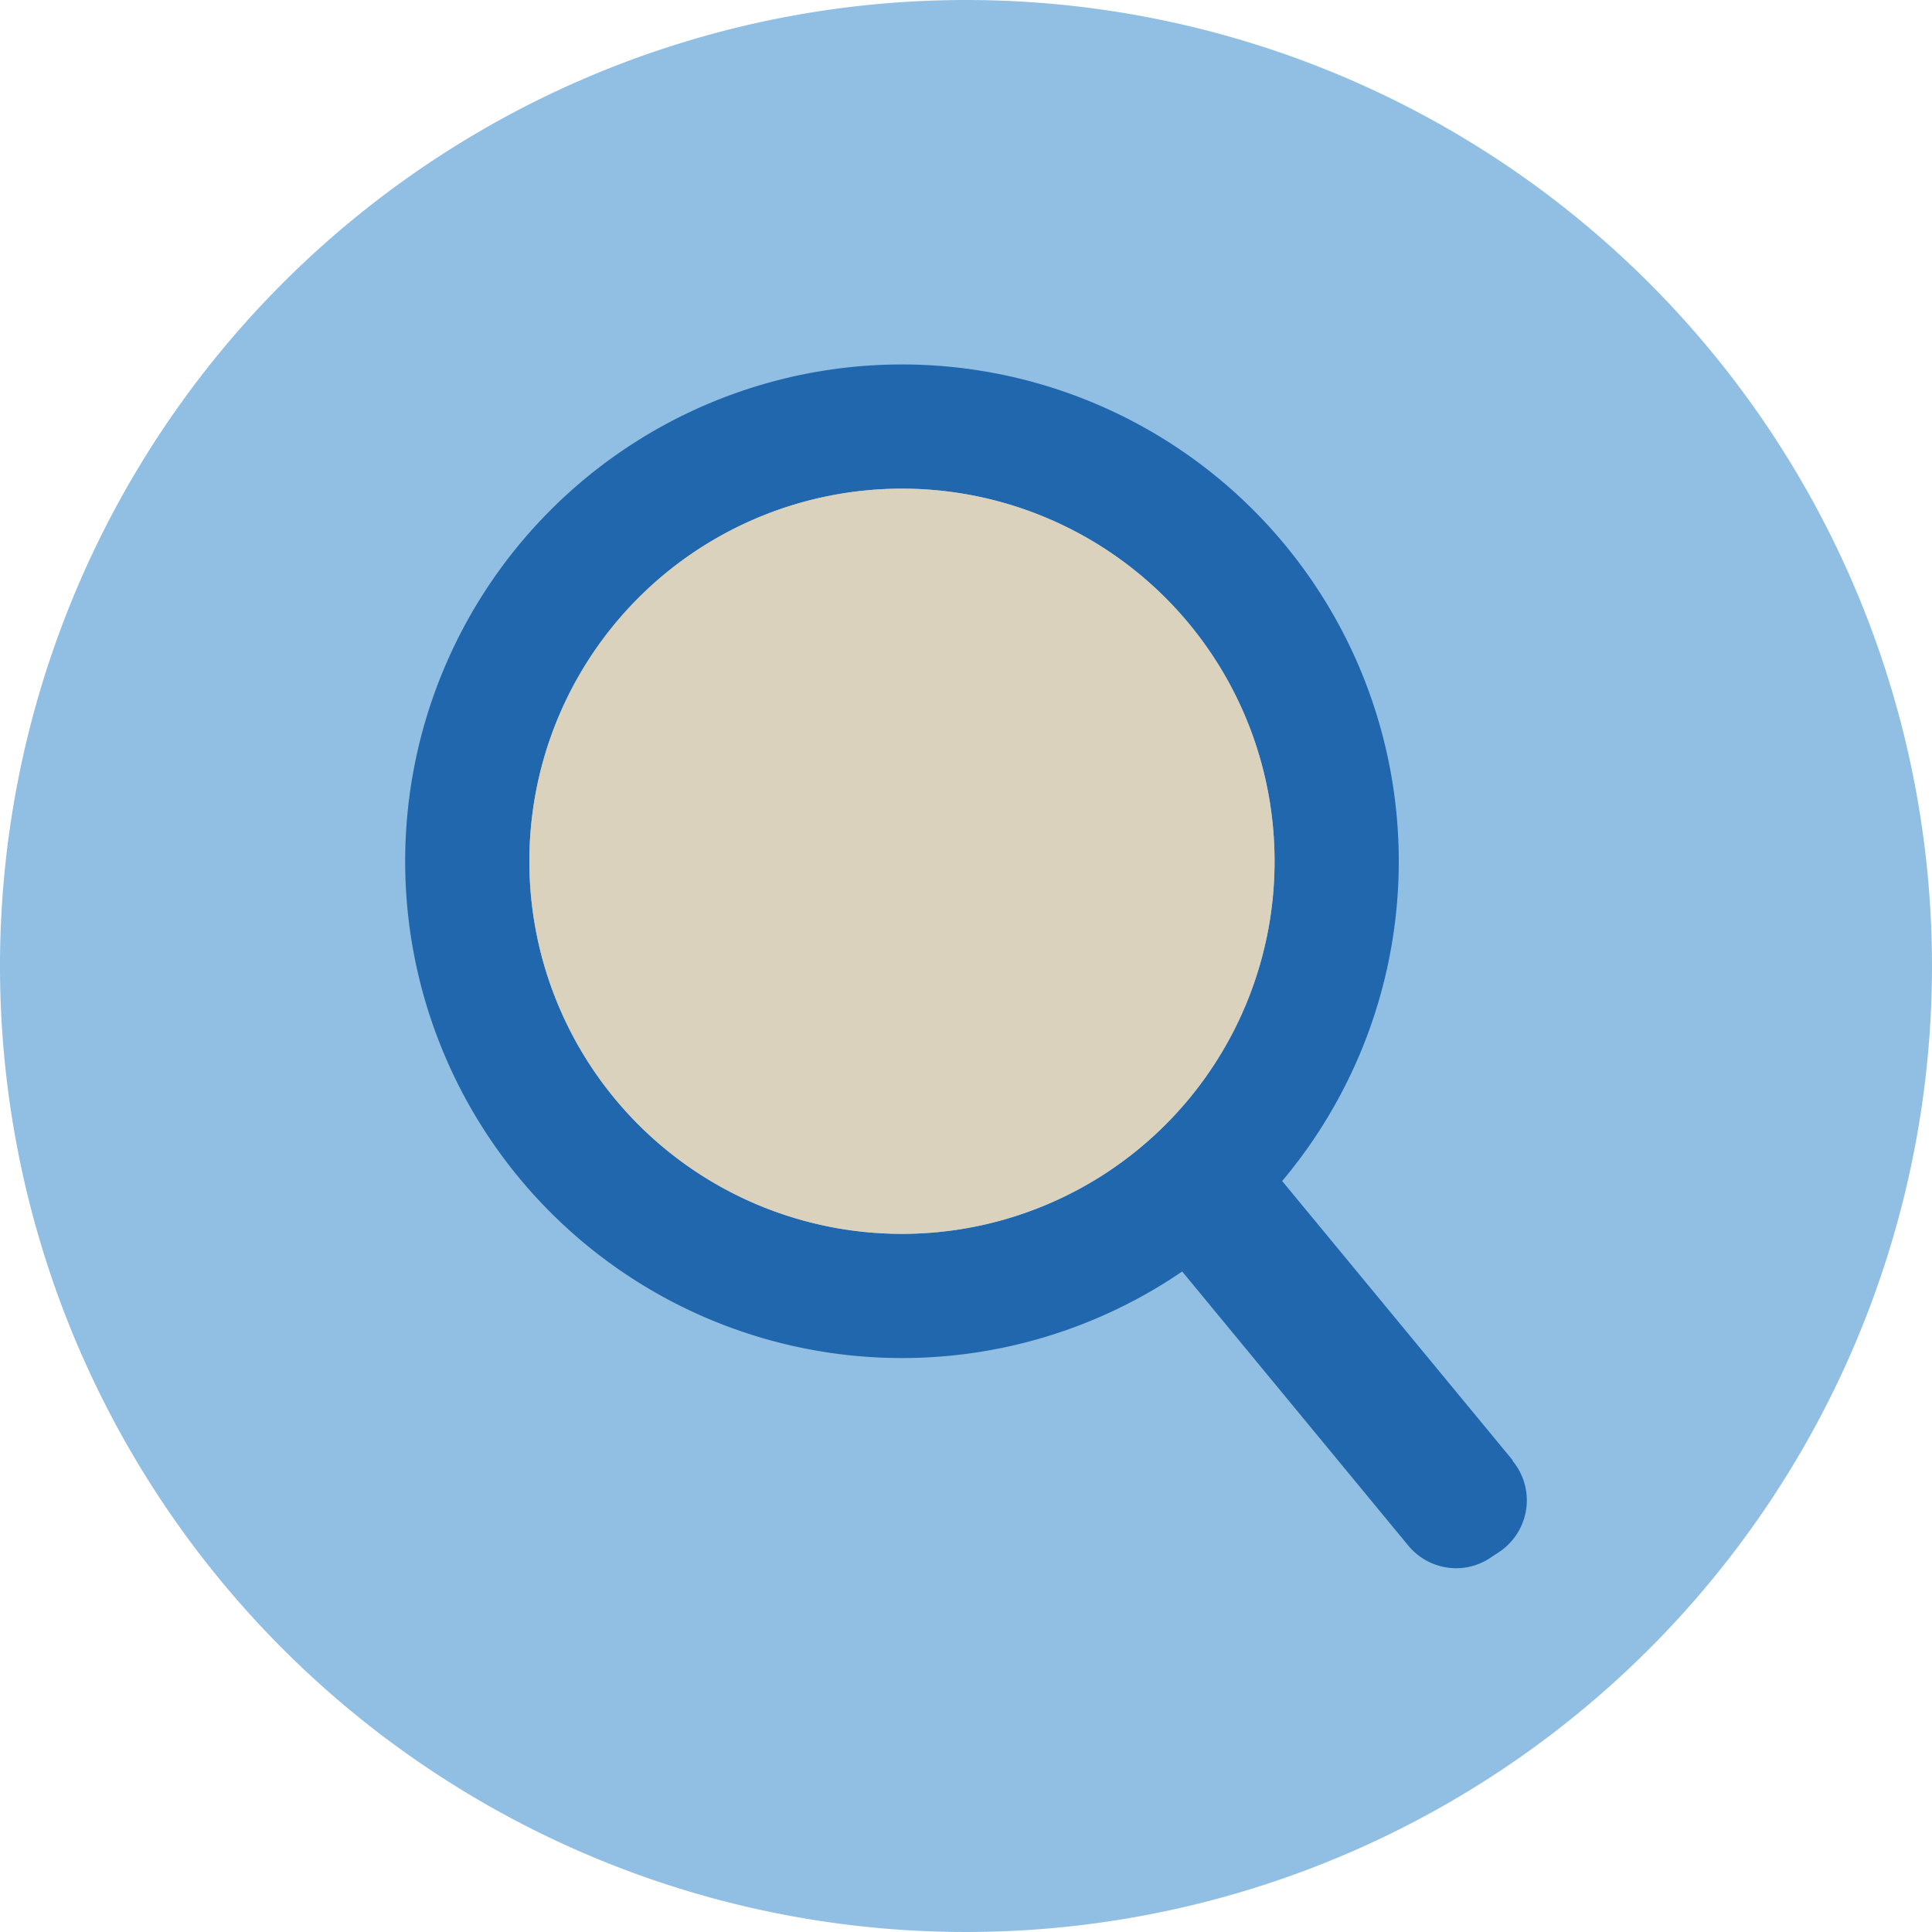
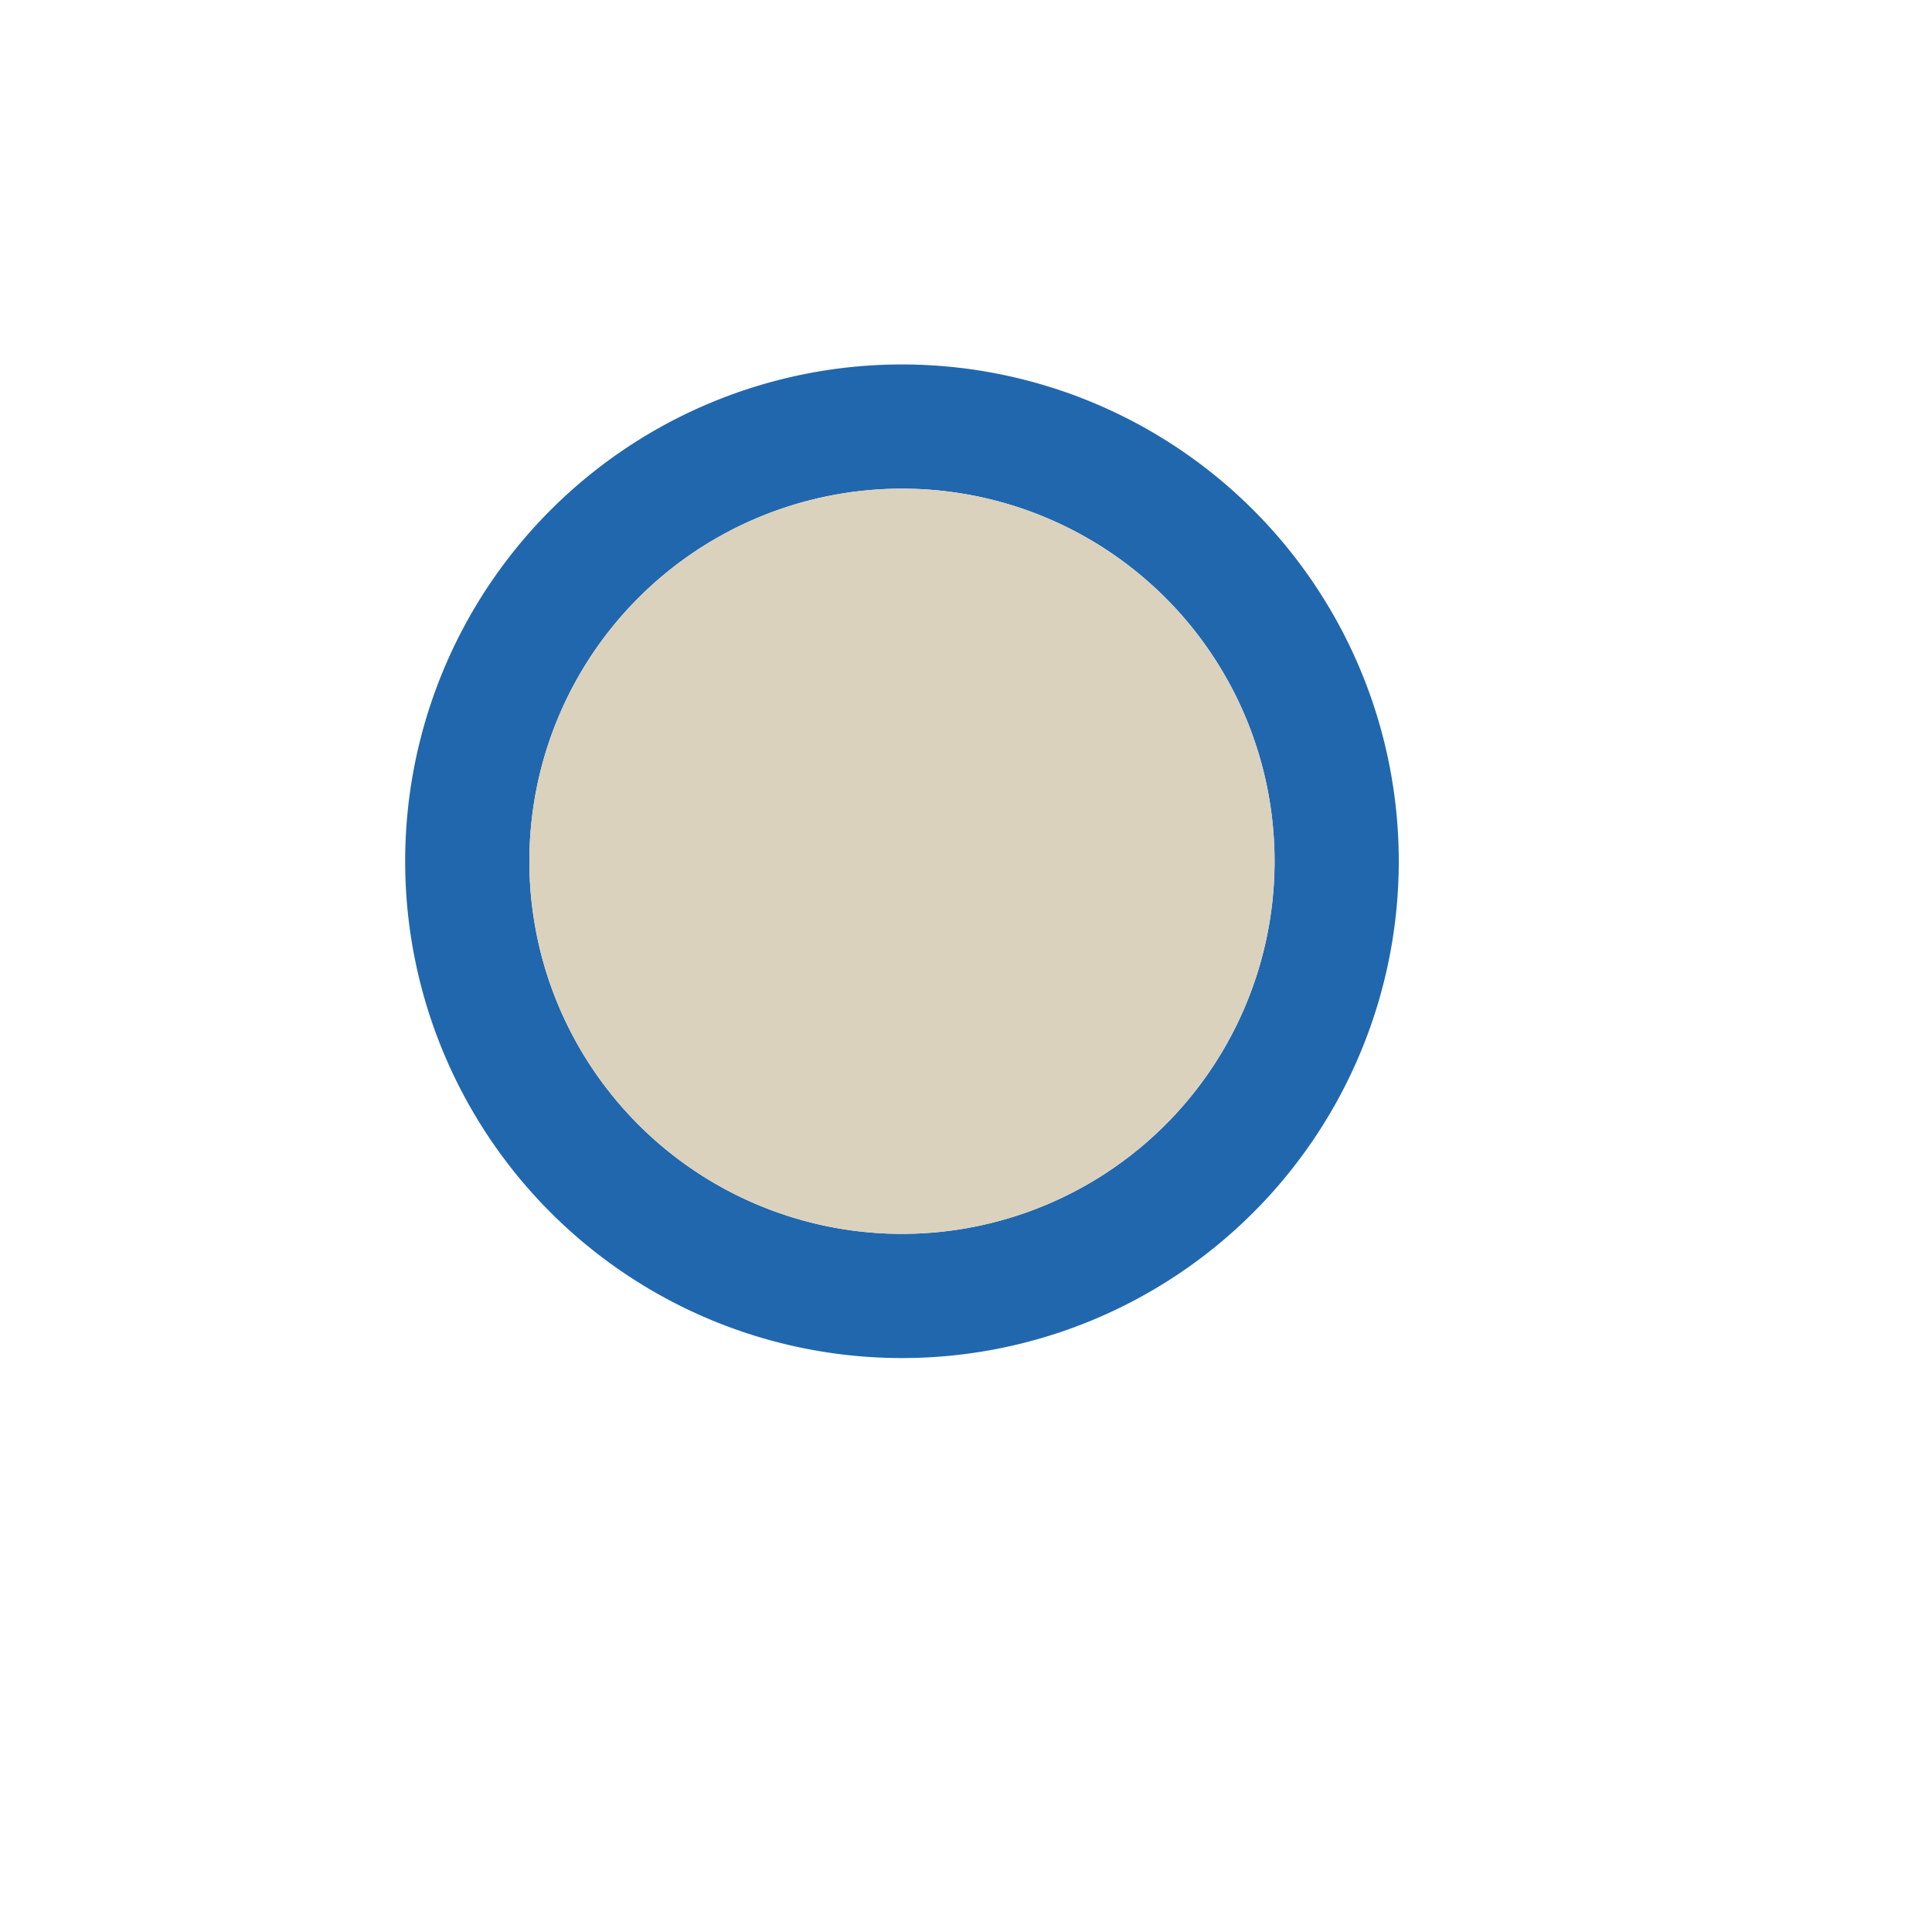
<svg xmlns="http://www.w3.org/2000/svg" viewBox="0 0 140 140">
  <defs>
    <style>.cls-1{fill:#91bfe3;}.cls-1,.cls-3{fill-rule:evenodd;}.cls-2{fill:#2167ae;}.cls-3{fill:#dad2bd;}</style>
  </defs>
  <g id="Circle">
    <g id="Fill-1">
-       <path class="cls-1" d="M140,70A70,70,0,1,1,70,0a70,70,0,0,1,70,70" />
+       <path class="cls-1" d="M140,70a70,70,0,0,1,70,70" />
    </g>
  </g>
  <g id="Design">
-     <path class="cls-2" d="M109.61,105.81,91.68,84.09a4.49,4.49,0,0,0-6-.87l-.61.41-.36.27a4.5,4.5,0,0,0-.61,6.34L102.05,112a4.51,4.51,0,0,0,3.47,1.64,4.45,4.45,0,0,0,2.5-.77l.62-.41a4.22,4.22,0,0,0,.36-.27,4.49,4.49,0,0,0,.61-6.33Z" />
    <path class="cls-2" d="M65.36,98.41a36,36,0,1,1,36-36A36,36,0,0,1,65.36,98.41Zm0-63a27,27,0,1,0,27,27A27,27,0,0,0,65.36,35.41Z" />
    <path class="cls-3" d="M65.36,35.41a27,27,0,1,0,27,27A27,27,0,0,0,65.36,35.41Z" />
  </g>
</svg>